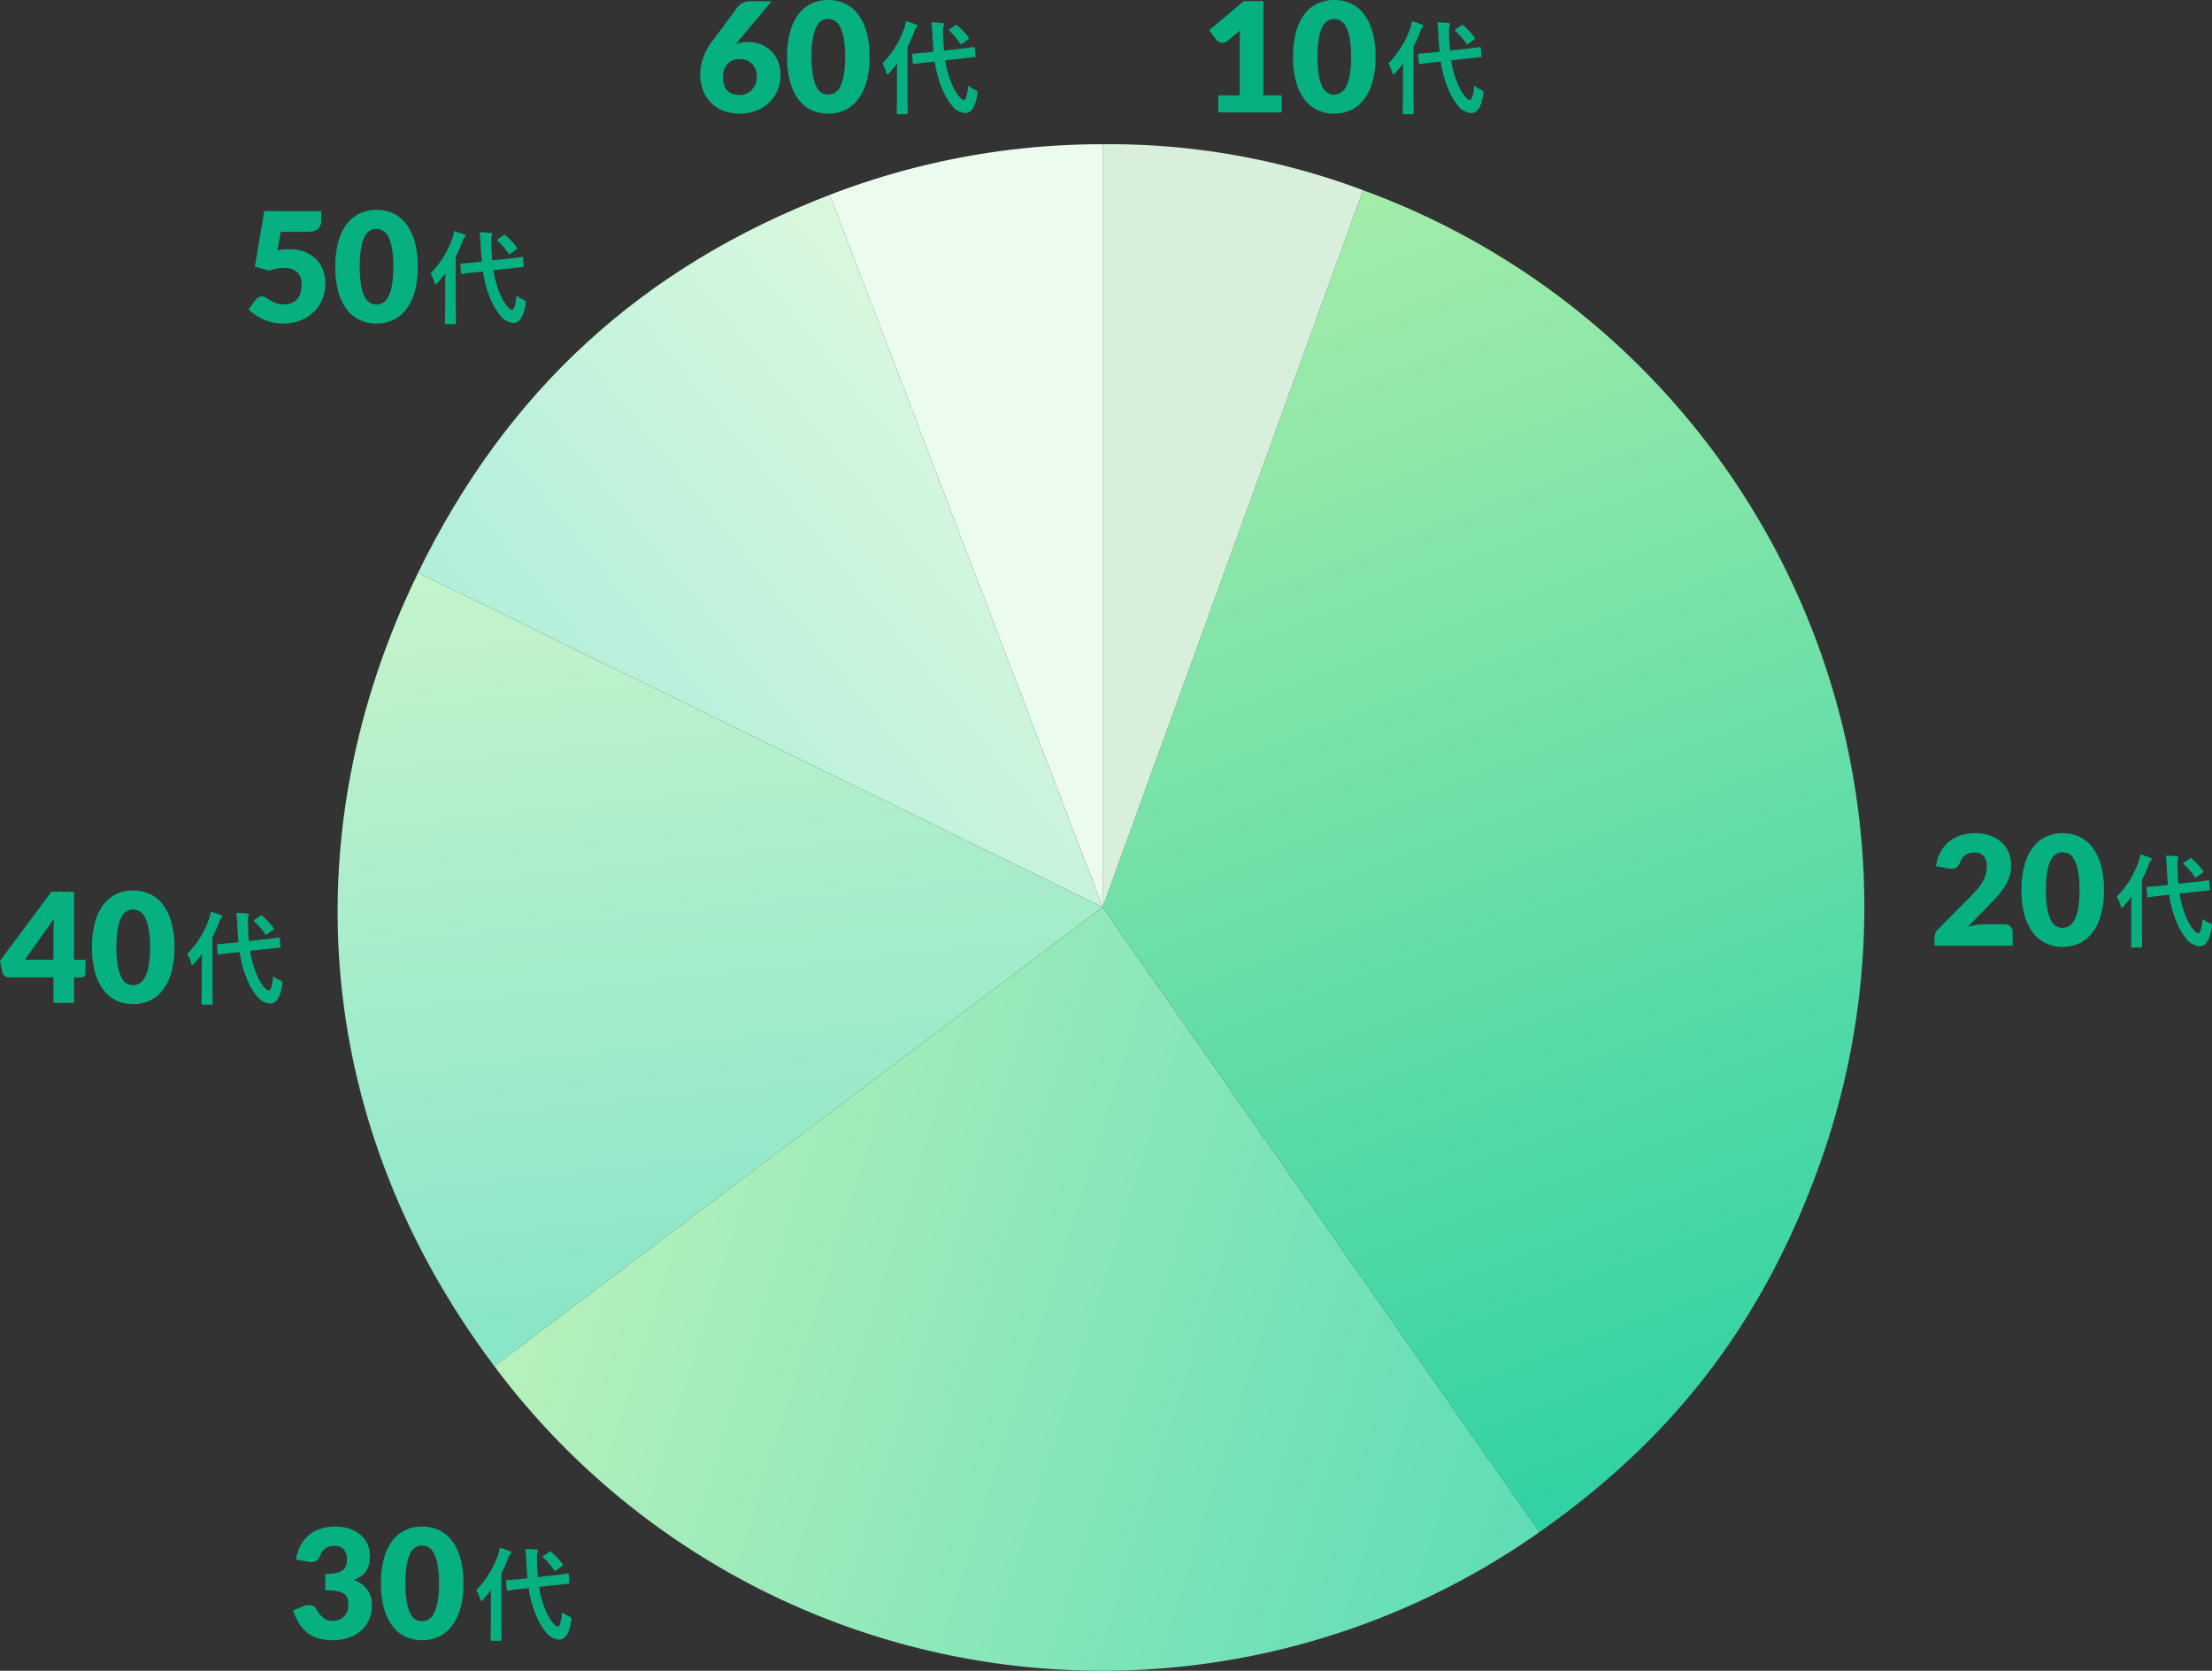
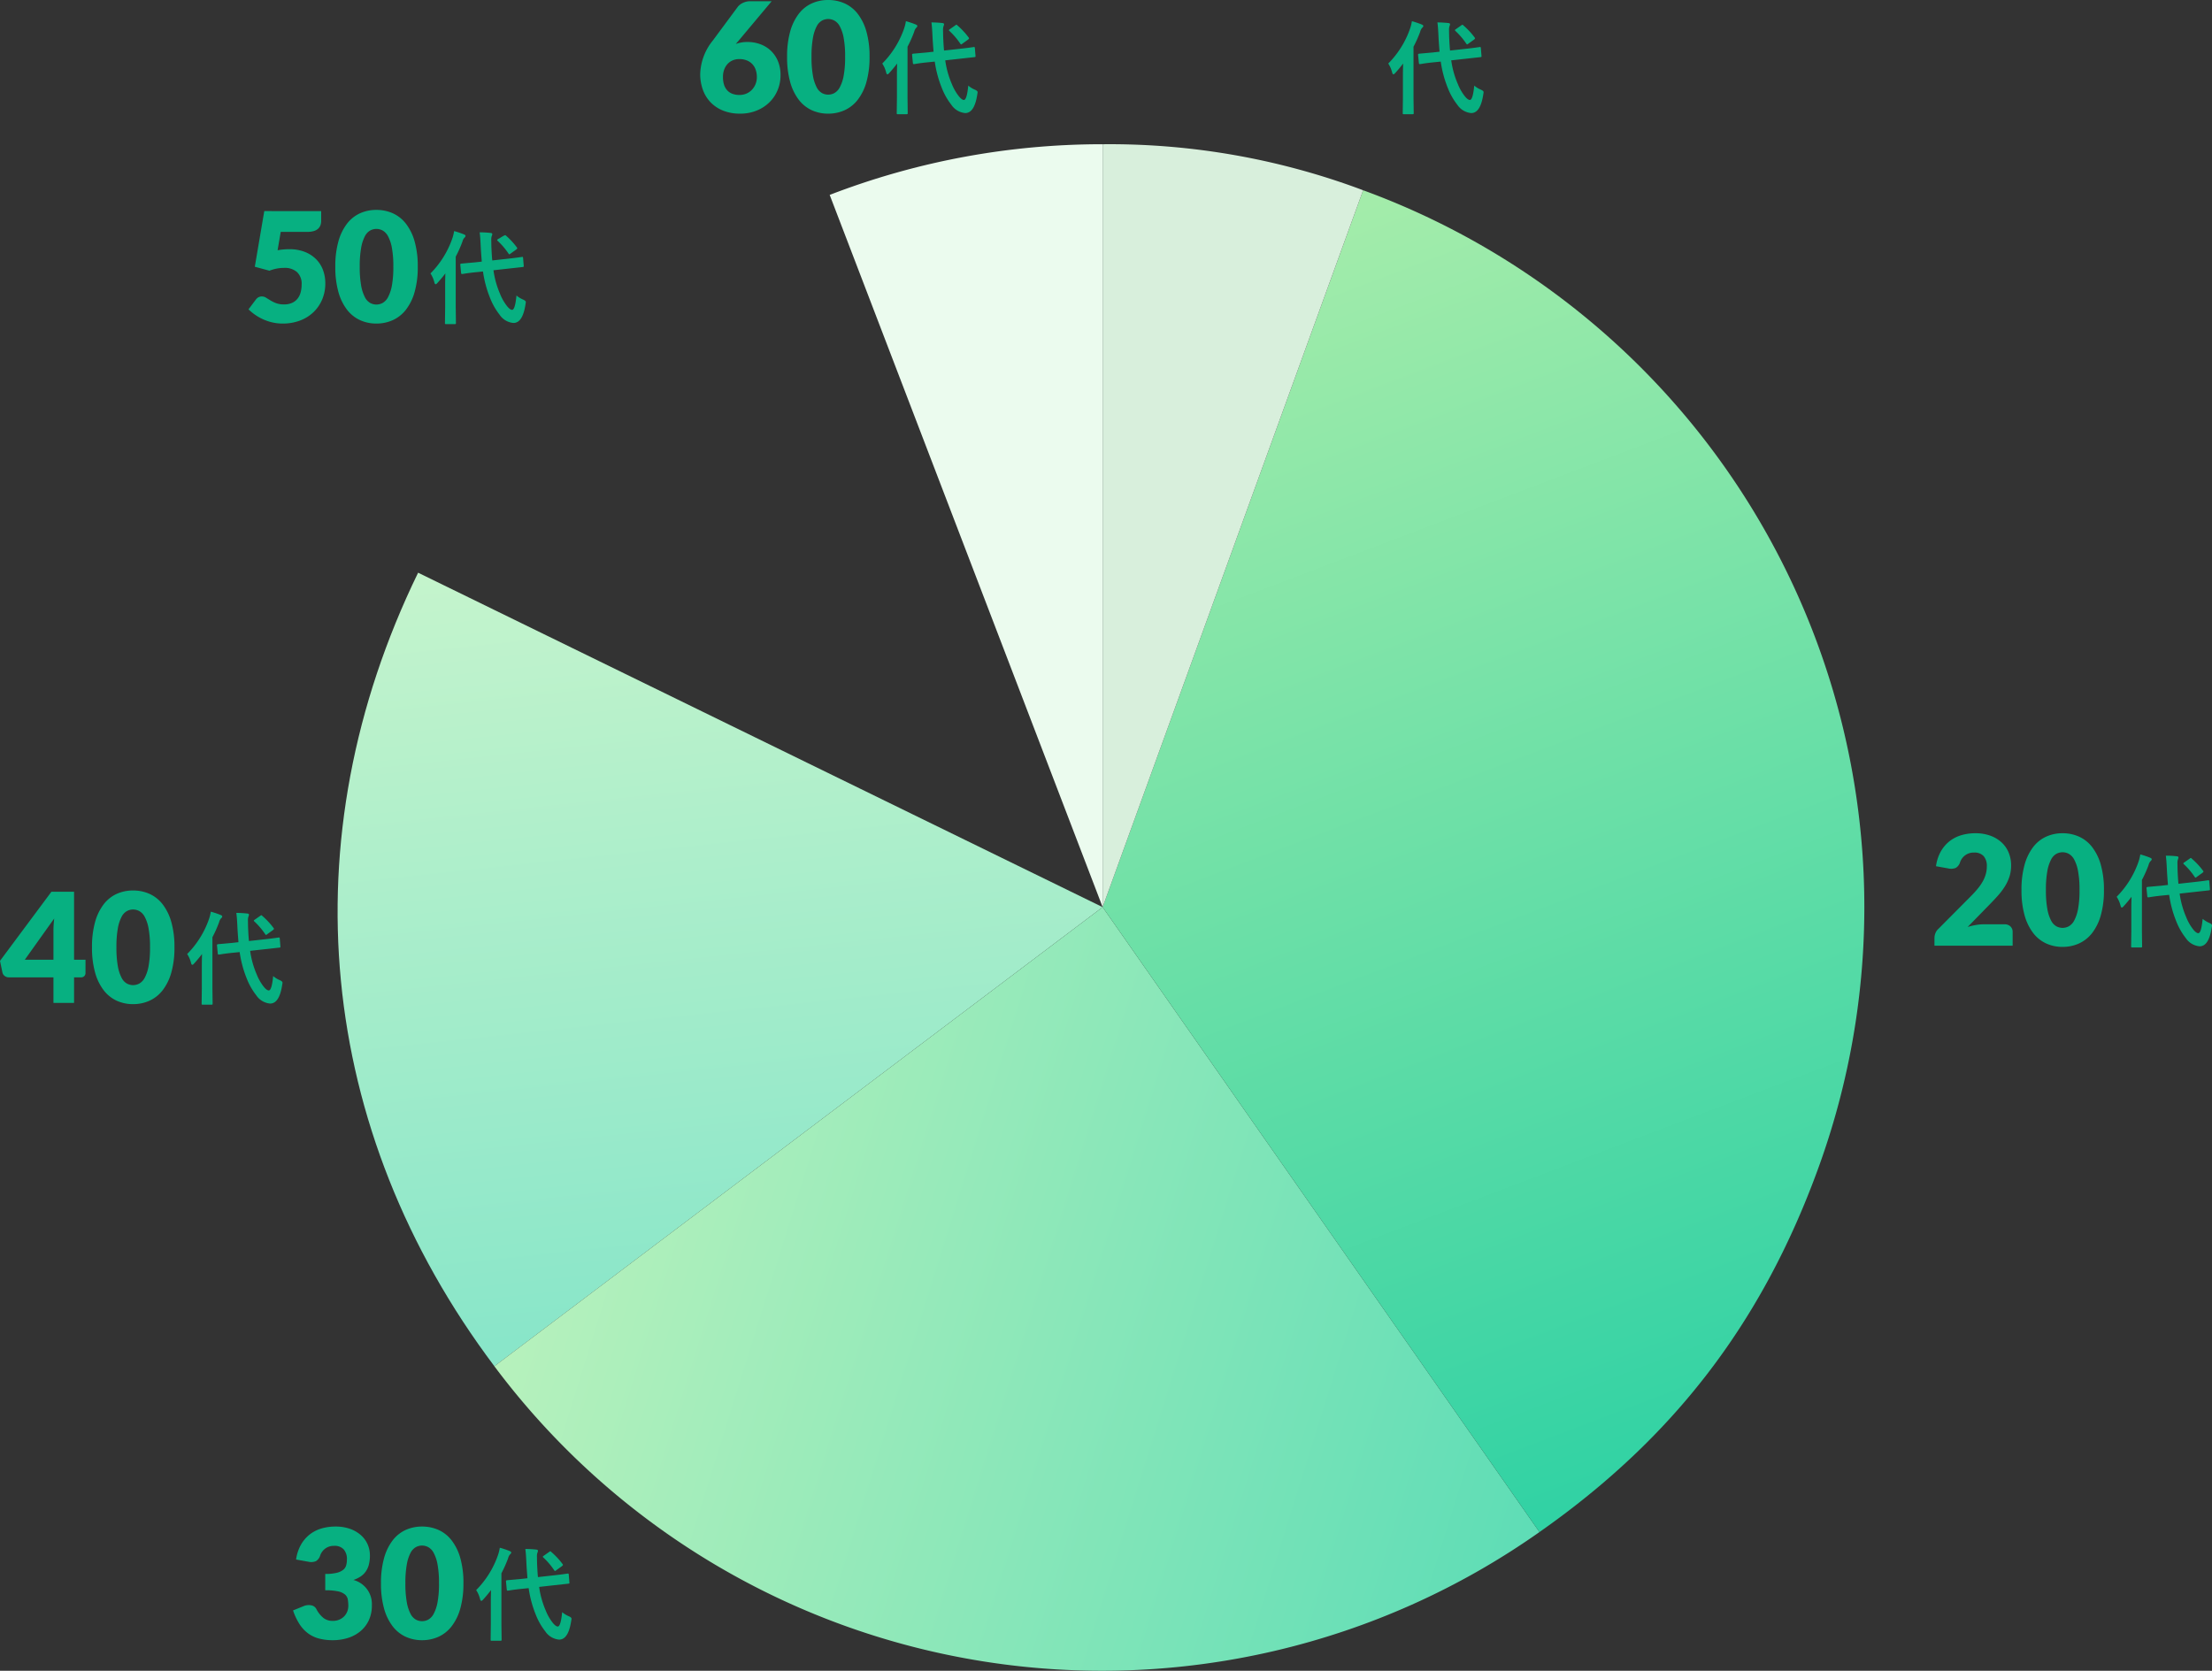
<svg xmlns="http://www.w3.org/2000/svg" width="347.685" height="262.676" viewBox="0 0 347.685 262.676">
  <rect x="0" y="0" width="347.685" height="262.676" fill="#333333" stroke="none" />
  <defs>
    <linearGradient id="linear-gradient" x1="0.588" y1="0.022" x2="0" y2="0.522" gradientUnits="objectBoundingBox">
      <stop offset="0" stop-color="#d9f8dd" />
      <stop offset="1" stop-color="#b1eedb" />
    </linearGradient>
    <linearGradient id="linear-gradient-2" x1="0.104" x2="0.211" y2="0.976" gradientUnits="objectBoundingBox">
      <stop offset="0" stop-color="#c5f4cc" />
      <stop offset="1" stop-color="#89e6c9" />
    </linearGradient>
    <linearGradient id="linear-gradient-3" x1="0.016" y1="0.587" x2="0.986" y2="0.806" gradientUnits="objectBoundingBox">
      <stop offset="0" stop-color="#b6f1bc" />
      <stop offset="1" stop-color="#5fddb6" />
    </linearGradient>
    <linearGradient id="linear-gradient-4" x1="0.355" y1="0.011" x2="0.566" y2="0.991" gradientUnits="objectBoundingBox">
      <stop offset="0" stop-color="#a3ecaa" />
      <stop offset="1" stop-color="#31d2a4" />
    </linearGradient>
  </defs>
  <g id="Group_6393" data-name="Group 6393" transform="translate(-546.94 -2366.324)">
    <path id="Path_16517" data-name="Path 16517" d="M531.913,120.193,489.011,8.219a118.9,118.9,0,0,1,42.9-7.966Z" transform="translate(188.341 2388.747)" fill="#ebfbee" />
-     <path id="Path_16519" data-name="Path 16519" d="M187.811,162.468,80.213,109.89c13.883-28.518,35.13-48.025,64.7-59.4Z" transform="translate(532.442 2346.471)" fill="url(#linear-gradient)" />
    <path id="Path_16521" data-name="Path 16521" d="M120.5,477.668,24.9,549.849c-27.972-37.19-32.366-82.9-11.99-124.759Z" transform="translate(599.75 2031.272)" fill="url(#linear-gradient-2)" />
    <path id="Path_16523" data-name="Path 16523" d="M251.584,756.69l68.665,98.249a119.25,119.25,0,0,1-164.273-26.067Z" transform="translate(468.669 1752.25)" fill="url(#linear-gradient-3)" />
    <path id="Path_16525" data-name="Path 16525" d="M760.094,158.577,801.039,45.871A120,120,0,0,1,872.589,199.6c-8.819,24.276-22.707,42.409-43.829,57.227Z" transform="translate(-39.841 2350.362)" fill="url(#linear-gradient-4)" />
    <path id="Path_16527" data-name="Path 16527" d="M760.094,120.193V.253a113.3,113.3,0,0,1,40.945,7.233Z" transform="translate(-39.841 2388.747)" fill="#d8efdc" />
    <g id="Group_3581" data-name="Group 3581" transform="translate(86 28)">
      <g id="Group_6387" data-name="Group 6387">
        <path id="Path_19411" data-name="Path 19411" d="M6.852-9.281a.491.491,0,0,1,.078-.008q.094,0,.109.172l.1,1.227a.491.491,0,0,1,.008.078q0,.1-.172.117l-2.187.242-2.406.266a14.192,14.192,0,0,0,1.031,3.7A7.711,7.711,0,0,0,4.555-1.5q.453.539.758.539.469,0,.688-2.258a3.924,3.924,0,0,0,1.039.641q.43.188.43.391a2.313,2.313,0,0,1-.047.328Q6.984,1.1,5.523,1.1A2.921,2.921,0,0,1,3.344-.2a10.277,10.277,0,0,1-1.469-2.57A17.713,17.713,0,0,1,.734-6.992l-1.086.109q-.937.094-1.625.2-.156.023-.375.063a1.337,1.337,0,0,1-.141.016q-.063.008-.078.008-.117,0-.133-.18l-.125-1.266v-.07q0-.1.18-.125L-.492-8.43.547-8.547Q.422-10.078.383-10.883q-.07-1.6-.172-2.266a15.344,15.344,0,0,1,1.711.094q.273.023.273.188a.944.944,0,0,1-.094.336,1.921,1.921,0,0,0-.062.617q0,.109.016.984.062,1.477.141,2.2l2.477-.273q.922-.1,1.641-.2.023-.008.391-.055Q6.812-9.273,6.852-9.281ZM-7.516-6.687a14.545,14.545,0,0,0,3.438-5.523A6.92,6.92,0,0,0-3.8-13.344a12.613,12.613,0,0,1,1.539.516q.258.109.258.234a.42.42,0,0,1-.18.289,1.477,1.477,0,0,0-.32.641A19.36,19.36,0,0,1-3.547-9.328v8.016L-3.516,1.1q0,.125-.039.156a.315.315,0,0,1-.156.023H-5.055a.266.266,0,0,1-.164-.031A.292.292,0,0,1-5.242,1.1l.031-2.414V-4.9q0-.539.031-1.789-.531.711-1.219,1.469-.2.227-.3.227-.133,0-.2-.273A4.632,4.632,0,0,0-7.516-6.687Zm11.8-6A11.509,11.509,0,0,1,6.047-10.8a.271.271,0,0,1,.078.148q0,.07-.156.2l-.914.656a.445.445,0,0,1-.172.109q-.047,0-.125-.109a11.419,11.419,0,0,0-1.7-2,.21.21,0,0,1-.094-.148q0-.055.164-.156l.844-.594a.386.386,0,0,1,.18-.094Q4.2-12.781,4.289-12.687Z" transform="translate(801.156 2486)" fill="#07b081" />
        <path id="Path_19410" data-name="Path 19410" d="M11.712-3.36a1.321,1.321,0,0,1,.948.33,1.143,1.143,0,0,1,.348.87V0H.72V-1.2a2.182,2.182,0,0,1,.144-.744,1.8,1.8,0,0,1,.5-.72L6.408-7.74A16.712,16.712,0,0,0,7.536-8.976a7.663,7.663,0,0,0,.792-1.158,5.277,5.277,0,0,0,.468-1.14,4.55,4.55,0,0,0,.156-1.206,2.329,2.329,0,0,0-.5-1.6,1.932,1.932,0,0,0-1.518-.558,2.226,2.226,0,0,0-1.4.438,2.243,2.243,0,0,0-.786,1.086,1.564,1.564,0,0,1-.66.876,1.889,1.889,0,0,1-1.164.1L.96-12.492a6.565,6.565,0,0,1,.738-2.28,5.487,5.487,0,0,1,1.356-1.62,5.5,5.5,0,0,1,1.854-.966,7.665,7.665,0,0,1,2.244-.318,6.786,6.786,0,0,1,2.334.378,5.225,5.225,0,0,1,1.77,1.05,4.521,4.521,0,0,1,1.122,1.6,5.239,5.239,0,0,1,.39,2.046,5.623,5.623,0,0,1-.27,1.776A7,7,0,0,1,11.76-9.27a10.857,10.857,0,0,1-1.086,1.428q-.618.69-1.314,1.4L5.94-2.94a9.989,9.989,0,0,1,1.308-.312,7.333,7.333,0,0,1,1.2-.108ZM27.36-8.748a14.219,14.219,0,0,1-.492,3.972,8.152,8.152,0,0,1-1.362,2.784A5.493,5.493,0,0,1,23.442-.348a6.2,6.2,0,0,1-2.586.54,6.12,6.12,0,0,1-2.574-.54,5.469,5.469,0,0,1-2.046-1.644,8.141,8.141,0,0,1-1.35-2.784A14.384,14.384,0,0,1,14.4-8.748a14.384,14.384,0,0,1,.486-3.972,8.141,8.141,0,0,1,1.35-2.784,5.414,5.414,0,0,1,2.046-1.638,6.179,6.179,0,0,1,2.574-.534,6.261,6.261,0,0,1,2.586.534A5.437,5.437,0,0,1,25.506-15.5a8.152,8.152,0,0,1,1.362,2.784A14.219,14.219,0,0,1,27.36-8.748Zm-3.84,0a15.847,15.847,0,0,0-.228-2.97,6.088,6.088,0,0,0-.606-1.818,2.2,2.2,0,0,0-.858-.906,2.111,2.111,0,0,0-.972-.246,2.075,2.075,0,0,0-.966.246,2.144,2.144,0,0,0-.84.906,6.247,6.247,0,0,0-.588,1.818,16.266,16.266,0,0,0-.222,2.97,16.247,16.247,0,0,0,.222,2.976,6.33,6.33,0,0,0,.588,1.818,2.139,2.139,0,0,0,.84.912,2.075,2.075,0,0,0,.966.246,2.111,2.111,0,0,0,.972-.246,2.192,2.192,0,0,0,.858-.912,6.169,6.169,0,0,0,.606-1.818A15.829,15.829,0,0,0,23.52-8.748Z" transform="translate(764.28 2487)" fill="#07b081" />
      </g>
    </g>
    <g id="Group_3582" data-name="Group 3582" transform="translate(-172 137)">
      <g id="Group_6392" data-name="Group 6392">
        <path id="Path_19409" data-name="Path 19409" d="M6.852-9.281a.491.491,0,0,1,.078-.008q.094,0,.109.172l.1,1.227a.491.491,0,0,1,.008.078q0,.1-.172.117l-2.187.242-2.406.266a14.192,14.192,0,0,0,1.031,3.7A7.711,7.711,0,0,0,4.555-1.5q.453.539.758.539.469,0,.688-2.258a3.924,3.924,0,0,0,1.039.641q.43.188.43.391a2.313,2.313,0,0,1-.047.328Q6.984,1.1,5.523,1.1A2.921,2.921,0,0,1,3.344-.2a10.277,10.277,0,0,1-1.469-2.57A17.713,17.713,0,0,1,.734-6.992l-1.086.109q-.937.094-1.625.2-.156.023-.375.063a1.337,1.337,0,0,1-.141.016q-.063.008-.078.008-.117,0-.133-.18l-.125-1.266v-.07q0-.1.18-.125L-.492-8.43.547-8.547Q.422-10.078.383-10.883q-.07-1.6-.172-2.266a15.344,15.344,0,0,1,1.711.094q.273.023.273.188a.944.944,0,0,1-.094.336,1.921,1.921,0,0,0-.062.617q0,.109.016.984.062,1.477.141,2.2l2.477-.273q.922-.1,1.641-.2.023-.008.391-.055Q6.812-9.273,6.852-9.281ZM-7.516-6.687a14.545,14.545,0,0,0,3.438-5.523A6.92,6.92,0,0,0-3.8-13.344a12.613,12.613,0,0,1,1.539.516q.258.109.258.234a.42.42,0,0,1-.18.289,1.477,1.477,0,0,0-.32.641A19.36,19.36,0,0,1-3.547-9.328v8.016L-3.516,1.1q0,.125-.039.156a.315.315,0,0,1-.156.023H-5.055a.266.266,0,0,1-.164-.031A.292.292,0,0,1-5.242,1.1l.031-2.414V-4.9q0-.539.031-1.789-.531.711-1.219,1.469-.2.227-.3.227-.133,0-.2-.273A4.632,4.632,0,0,0-7.516-6.687Zm11.8-6A11.509,11.509,0,0,1,6.047-10.8a.271.271,0,0,1,.078.148q0,.07-.156.2l-.914.656a.445.445,0,0,1-.172.109q-.047,0-.125-.109a11.419,11.419,0,0,0-1.7-2,.21.21,0,0,1-.094-.148q0-.055.164-.156l.844-.594a.386.386,0,0,1,.18-.094Q4.2-12.781,4.289-12.687Z" transform="translate(801.3 2486)" fill="#07b081" />
        <path id="Path_19408" data-name="Path 19408" d="M1.056-12.492a6.565,6.565,0,0,1,.738-2.28,5.487,5.487,0,0,1,1.356-1.62A5.5,5.5,0,0,1,5-17.358a7.665,7.665,0,0,1,2.244-.318,6.727,6.727,0,0,1,2.3.366,5.154,5.154,0,0,1,1.7.99,4.178,4.178,0,0,1,1.056,1.446,4.276,4.276,0,0,1,.36,1.734,5.685,5.685,0,0,1-.168,1.458,3.34,3.34,0,0,1-.5,1.092,3.033,3.033,0,0,1-.816.78,5.013,5.013,0,0,1-1.11.534,3.9,3.9,0,0,1,2.9,3.96,5.465,5.465,0,0,1-.5,2.424,4.985,4.985,0,0,1-1.35,1.716A5.776,5.776,0,0,1,9.168-.15,7.9,7.9,0,0,1,6.84.192a8.312,8.312,0,0,1-2.22-.27,5.112,5.112,0,0,1-1.728-.84A5.564,5.564,0,0,1,1.566-2.376a9.779,9.779,0,0,1-.99-2.112L2.232-5.16a2.067,2.067,0,0,1,1.2-.132,1.126,1.126,0,0,1,.792.552A4.357,4.357,0,0,0,5.37-3.294a2.32,2.32,0,0,0,1.422.45,2.6,2.6,0,0,0,1.086-.21,2.367,2.367,0,0,0,.768-.54,2.24,2.24,0,0,0,.462-.75A2.43,2.43,0,0,0,9.264-5.2,5.972,5.972,0,0,0,9.186-6.21a1.324,1.324,0,0,0-.438-.774,2.476,2.476,0,0,0-1.086-.5A9.124,9.124,0,0,0,5.64-7.656v-2.568A7.511,7.511,0,0,0,7.4-10.392a2.7,2.7,0,0,0,1.038-.462,1.394,1.394,0,0,0,.486-.714,3.356,3.356,0,0,0,.12-.924,2.31,2.31,0,0,0-.5-1.59,1.932,1.932,0,0,0-1.518-.558,2.226,2.226,0,0,0-1.4.438,2.243,2.243,0,0,0-.786,1.086,1.564,1.564,0,0,1-.66.876,1.889,1.889,0,0,1-1.164.1Zm26.3,3.744a14.219,14.219,0,0,1-.492,3.972,8.152,8.152,0,0,1-1.362,2.784A5.493,5.493,0,0,1,23.442-.348a6.2,6.2,0,0,1-2.586.54,6.12,6.12,0,0,1-2.574-.54,5.469,5.469,0,0,1-2.046-1.644,8.141,8.141,0,0,1-1.35-2.784A14.384,14.384,0,0,1,14.4-8.748a14.384,14.384,0,0,1,.486-3.972,8.141,8.141,0,0,1,1.35-2.784,5.414,5.414,0,0,1,2.046-1.638,6.179,6.179,0,0,1,2.574-.534,6.261,6.261,0,0,1,2.586.534A5.437,5.437,0,0,1,25.506-15.5a8.152,8.152,0,0,1,1.362,2.784A14.219,14.219,0,0,1,27.36-8.748Zm-3.84,0a15.847,15.847,0,0,0-.228-2.97,6.088,6.088,0,0,0-.606-1.818,2.2,2.2,0,0,0-.858-.906,2.111,2.111,0,0,0-.972-.246,2.075,2.075,0,0,0-.966.246,2.144,2.144,0,0,0-.84.906,6.247,6.247,0,0,0-.588,1.818,16.266,16.266,0,0,0-.222,2.97,16.247,16.247,0,0,0,.222,2.976,6.33,6.33,0,0,0,.588,1.818,2.139,2.139,0,0,0,.84.912,2.075,2.075,0,0,0,.966.246,2.111,2.111,0,0,0,.972-.246,2.192,2.192,0,0,0,.858-.912,6.169,6.169,0,0,0,.606-1.818A15.829,15.829,0,0,0,23.52-8.748Z" transform="translate(764.424 2487)" fill="#07b081" />
      </g>
    </g>
    <g id="Group_3583" data-name="Group 3583" transform="translate(-218 37)">
      <g id="Group_6391" data-name="Group 6391">
        <path id="Path_19407" data-name="Path 19407" d="M6.852-9.281a.491.491,0,0,1,.078-.008q.094,0,.109.172l.1,1.227a.491.491,0,0,1,.008.078q0,.1-.172.117l-2.187.242-2.406.266a14.192,14.192,0,0,0,1.031,3.7A7.711,7.711,0,0,0,4.555-1.5q.453.539.758.539.469,0,.688-2.258a3.924,3.924,0,0,0,1.039.641q.43.188.43.391a2.313,2.313,0,0,1-.047.328Q6.984,1.1,5.523,1.1A2.921,2.921,0,0,1,3.344-.2a10.277,10.277,0,0,1-1.469-2.57A17.713,17.713,0,0,1,.734-6.992l-1.086.109q-.937.094-1.625.2-.156.023-.375.063a1.337,1.337,0,0,1-.141.016q-.063.008-.078.008-.117,0-.133-.18l-.125-1.266v-.07q0-.1.18-.125L-.492-8.43.547-8.547Q.422-10.078.383-10.883q-.07-1.6-.172-2.266a15.344,15.344,0,0,1,1.711.094q.273.023.273.188a.944.944,0,0,1-.094.336,1.921,1.921,0,0,0-.062.617q0,.109.016.984.062,1.477.141,2.2l2.477-.273q.922-.1,1.641-.2.023-.008.391-.055Q6.812-9.273,6.852-9.281ZM-7.516-6.687a14.545,14.545,0,0,0,3.438-5.523A6.92,6.92,0,0,0-3.8-13.344a12.613,12.613,0,0,1,1.539.516q.258.109.258.234a.42.42,0,0,1-.18.289,1.477,1.477,0,0,0-.32.641A19.36,19.36,0,0,1-3.547-9.328v8.016L-3.516,1.1q0,.125-.039.156a.315.315,0,0,1-.156.023H-5.055a.266.266,0,0,1-.164-.031A.292.292,0,0,1-5.242,1.1l.031-2.414V-4.9q0-.539.031-1.789-.531.711-1.219,1.469-.2.227-.3.227-.133,0-.2-.273A4.632,4.632,0,0,0-7.516-6.687Zm11.8-6A11.509,11.509,0,0,1,6.047-10.8a.271.271,0,0,1,.078.148q0,.07-.156.2l-.914.656a.445.445,0,0,1-.172.109q-.047,0-.125-.109a11.419,11.419,0,0,0-1.7-2,.21.21,0,0,1-.094-.148q0-.055.164-.156l.844-.594a.386.386,0,0,1,.18-.094Q4.2-12.781,4.289-12.687Z" transform="translate(801.875 2486)" fill="#07b081" />
        <path id="Path_19406" data-name="Path 19406" d="M8.34-6.792v-4.56q0-.42.03-.906t.09-1.014L3.84-6.792Zm5.04,0V-4.7a.689.689,0,0,1-.186.48.686.686,0,0,1-.534.2H11.58V0H8.34V-4.02H1.308a1.011,1.011,0,0,1-.63-.216.917.917,0,0,1-.354-.54L-.06-6.612,8.028-17.484H11.58V-6.792ZM27.36-8.748a14.219,14.219,0,0,1-.492,3.972,8.152,8.152,0,0,1-1.362,2.784A5.493,5.493,0,0,1,23.442-.348a6.2,6.2,0,0,1-2.586.54,6.12,6.12,0,0,1-2.574-.54,5.469,5.469,0,0,1-2.046-1.644,8.141,8.141,0,0,1-1.35-2.784A14.384,14.384,0,0,1,14.4-8.748a14.384,14.384,0,0,1,.486-3.972,8.141,8.141,0,0,1,1.35-2.784,5.414,5.414,0,0,1,2.046-1.638,6.179,6.179,0,0,1,2.574-.534,6.261,6.261,0,0,1,2.586.534A5.437,5.437,0,0,1,25.506-15.5a8.152,8.152,0,0,1,1.362,2.784A14.219,14.219,0,0,1,27.36-8.748Zm-3.84,0a15.847,15.847,0,0,0-.228-2.97,6.088,6.088,0,0,0-.606-1.818,2.2,2.2,0,0,0-.858-.906,2.111,2.111,0,0,0-.972-.246,2.075,2.075,0,0,0-.966.246,2.144,2.144,0,0,0-.84.906,6.247,6.247,0,0,0-.588,1.818,16.266,16.266,0,0,0-.222,2.97,16.247,16.247,0,0,0,.222,2.976,6.33,6.33,0,0,0,.588,1.818,2.139,2.139,0,0,0,.84.912,2.075,2.075,0,0,0,.966.246,2.111,2.111,0,0,0,.972-.246,2.192,2.192,0,0,0,.858-.912,6.169,6.169,0,0,0,.606-1.818A15.829,15.829,0,0,0,23.52-8.748Z" transform="translate(765 2487)" fill="#07b081" />
      </g>
    </g>
    <g id="Group_3584" data-name="Group 3584" transform="translate(-179 -70)">
      <g id="Group_6390" data-name="Group 6390">
-         <path id="Path_19405" data-name="Path 19405" d="M6.852-9.281a.491.491,0,0,1,.078-.008q.094,0,.109.172l.1,1.227a.491.491,0,0,1,.008.078q0,.1-.172.117l-2.187.242-2.406.266a14.192,14.192,0,0,0,1.031,3.7A7.711,7.711,0,0,0,4.555-1.5q.453.539.758.539.469,0,.688-2.258a3.924,3.924,0,0,0,1.039.641q.43.188.43.391a2.313,2.313,0,0,1-.047.328Q6.984,1.1,5.523,1.1A2.921,2.921,0,0,1,3.344-.2a10.277,10.277,0,0,1-1.469-2.57A17.713,17.713,0,0,1,.734-6.992l-1.086.109q-.937.094-1.625.2-.156.023-.375.063a1.337,1.337,0,0,1-.141.016q-.063.008-.078.008-.117,0-.133-.18l-.125-1.266v-.07q0-.1.18-.125L-.492-8.43.547-8.547Q.422-10.078.383-10.883q-.07-1.6-.172-2.266a15.344,15.344,0,0,1,1.711.094q.273.023.273.188a.944.944,0,0,1-.094.336,1.921,1.921,0,0,0-.062.617q0,.109.016.984.062,1.477.141,2.2l2.477-.273q.922-.1,1.641-.2.023-.008.391-.055Q6.812-9.273,6.852-9.281ZM-7.516-6.687a14.545,14.545,0,0,0,3.438-5.523A6.92,6.92,0,0,0-3.8-13.344a12.613,12.613,0,0,1,1.539.516q.258.109.258.234a.42.42,0,0,1-.18.289,1.477,1.477,0,0,0-.32.641A19.36,19.36,0,0,1-3.547-9.328v8.016L-3.516,1.1q0,.125-.039.156a.315.315,0,0,1-.156.023H-5.055a.266.266,0,0,1-.164-.031A.292.292,0,0,1-5.242,1.1l.031-2.414V-4.9q0-.539.031-1.789-.531.711-1.219,1.469-.2.227-.3.227-.133,0-.2-.273A4.632,4.632,0,0,0-7.516-6.687Zm11.8-6A11.509,11.509,0,0,1,6.047-10.8a.271.271,0,0,1,.078.148q0,.07-.156.2l-.914.656a.445.445,0,0,1-.172.109q-.047,0-.125-.109a11.419,11.419,0,0,0-1.7-2,.21.21,0,0,1-.094-.148q0-.055.164-.156l.844-.594a.386.386,0,0,1,.18-.094Q4.2-12.781,4.289-12.687Z" transform="translate(801.12 2486)" fill="#07b081" />
+         <path id="Path_19405" data-name="Path 19405" d="M6.852-9.281a.491.491,0,0,1,.078-.008q.094,0,.109.172l.1,1.227a.491.491,0,0,1,.008.078q0,.1-.172.117l-2.187.242-2.406.266a14.192,14.192,0,0,0,1.031,3.7A7.711,7.711,0,0,0,4.555-1.5q.453.539.758.539.469,0,.688-2.258a3.924,3.924,0,0,0,1.039.641q.43.188.43.391a2.313,2.313,0,0,1-.047.328Q6.984,1.1,5.523,1.1A2.921,2.921,0,0,1,3.344-.2a10.277,10.277,0,0,1-1.469-2.57A17.713,17.713,0,0,1,.734-6.992l-1.086.109q-.937.094-1.625.2-.156.023-.375.063a1.337,1.337,0,0,1-.141.016q-.063.008-.078.008-.117,0-.133-.18l-.125-1.266v-.07q0-.1.18-.125L-.492-8.43.547-8.547Q.422-10.078.383-10.883q-.07-1.6-.172-2.266a15.344,15.344,0,0,1,1.711.094q.273.023.273.188a.944.944,0,0,1-.094.336,1.921,1.921,0,0,0-.062.617q0,.109.016.984.062,1.477.141,2.2l2.477-.273q.922-.1,1.641-.2.023-.008.391-.055Q6.812-9.273,6.852-9.281ZM-7.516-6.687a14.545,14.545,0,0,0,3.438-5.523A6.92,6.92,0,0,0-3.8-13.344a12.613,12.613,0,0,1,1.539.516q.258.109.258.234a.42.42,0,0,1-.18.289,1.477,1.477,0,0,0-.32.641A19.36,19.36,0,0,1-3.547-9.328v8.016L-3.516,1.1q0,.125-.039.156a.315.315,0,0,1-.156.023H-5.055a.266.266,0,0,1-.164-.031A.292.292,0,0,1-5.242,1.1l.031-2.414V-4.9q0-.539.031-1.789-.531.711-1.219,1.469-.2.227-.3.227-.133,0-.2-.273A4.632,4.632,0,0,0-7.516-6.687Zm11.8-6A11.509,11.509,0,0,1,6.047-10.8a.271.271,0,0,1,.078.148q0,.07-.156.2l-.914.656a.445.445,0,0,1-.172.109q-.047,0-.125-.109a11.419,11.419,0,0,0-1.7-2,.21.21,0,0,1-.094-.148q0-.055.164-.156a.386.386,0,0,1,.18-.094Q4.2-12.781,4.289-12.687Z" transform="translate(801.12 2486)" fill="#07b081" />
        <path id="Path_19404" data-name="Path 19404" d="M5.328-11.328a8.414,8.414,0,0,1,.948-.132q.456-.036.888-.036a6.558,6.558,0,0,1,2.436.42A5.136,5.136,0,0,1,11.376-9.93a4.758,4.758,0,0,1,1.086,1.7,5.926,5.926,0,0,1,.366,2.094,6.419,6.419,0,0,1-.5,2.562,5.955,5.955,0,0,1-1.386,2A6.228,6.228,0,0,1,8.826-.27,7.6,7.6,0,0,1,6.132.192,7.158,7.158,0,0,1,4.506.012,7.834,7.834,0,0,1,3.054-.474,7.768,7.768,0,0,1,1.8-1.182,8.29,8.29,0,0,1,.756-2.04L1.908-3.576a1.253,1.253,0,0,1,.42-.366,1.094,1.094,0,0,1,.516-.126,1.261,1.261,0,0,1,.678.2l.7.432a5.179,5.179,0,0,0,.882.426,3.528,3.528,0,0,0,1.248.192A2.994,2.994,0,0,0,7.62-3.066a2.283,2.283,0,0,0,.858-.672,2.747,2.747,0,0,0,.48-1,4.771,4.771,0,0,0,.15-1.218,2.51,2.51,0,0,0-.72-1.938,2.894,2.894,0,0,0-2.04-.666,6.24,6.24,0,0,0-2.3.444l-2.3-.624,1.488-8.748H12.18v1.536a1.925,1.925,0,0,1-.12.7,1.416,1.416,0,0,1-.378.546,1.735,1.735,0,0,1-.678.36A3.536,3.536,0,0,1,10-14.22H5.82ZM27.36-8.748a14.219,14.219,0,0,1-.492,3.972,8.152,8.152,0,0,1-1.362,2.784A5.493,5.493,0,0,1,23.442-.348a6.2,6.2,0,0,1-2.586.54,6.12,6.12,0,0,1-2.574-.54,5.469,5.469,0,0,1-2.046-1.644,8.141,8.141,0,0,1-1.35-2.784A14.384,14.384,0,0,1,14.4-8.748a14.384,14.384,0,0,1,.486-3.972,8.141,8.141,0,0,1,1.35-2.784,5.414,5.414,0,0,1,2.046-1.638,6.179,6.179,0,0,1,2.574-.534,6.261,6.261,0,0,1,2.586.534A5.437,5.437,0,0,1,25.506-15.5a8.152,8.152,0,0,1,1.362,2.784A14.219,14.219,0,0,1,27.36-8.748Zm-3.84,0a15.847,15.847,0,0,0-.228-2.97,6.088,6.088,0,0,0-.606-1.818,2.2,2.2,0,0,0-.858-.906,2.111,2.111,0,0,0-.972-.246,2.075,2.075,0,0,0-.966.246,2.144,2.144,0,0,0-.84.906,6.247,6.247,0,0,0-.588,1.818,16.266,16.266,0,0,0-.222,2.97,16.247,16.247,0,0,0,.222,2.976,6.33,6.33,0,0,0,.588,1.818,2.139,2.139,0,0,0,.84.912,2.075,2.075,0,0,0,.966.246,2.111,2.111,0,0,0,.972-.246,2.192,2.192,0,0,0,.858-.912,6.169,6.169,0,0,0,.606-1.818A15.829,15.829,0,0,0,23.52-8.748Z" transform="translate(764.244 2487)" fill="#07b081" />
      </g>
    </g>
    <g id="Group_3585" data-name="Group 3585" transform="translate(-108 -103)">
      <g id="Group_6389" data-name="Group 6389">
        <path id="Path_19403" data-name="Path 19403" d="M6.852-9.281a.491.491,0,0,1,.078-.008q.094,0,.109.172l.1,1.227a.491.491,0,0,1,.008.078q0,.1-.172.117l-2.187.242-2.406.266a14.192,14.192,0,0,0,1.031,3.7A7.711,7.711,0,0,0,4.555-1.5q.453.539.758.539.469,0,.688-2.258a3.924,3.924,0,0,0,1.039.641q.43.188.43.391a2.313,2.313,0,0,1-.047.328Q6.984,1.1,5.523,1.1A2.921,2.921,0,0,1,3.344-.2a10.277,10.277,0,0,1-1.469-2.57A17.713,17.713,0,0,1,.734-6.992l-1.086.109q-.937.094-1.625.2-.156.023-.375.063a1.337,1.337,0,0,1-.141.016q-.063.008-.078.008-.117,0-.133-.18l-.125-1.266v-.07q0-.1.18-.125L-.492-8.43.547-8.547Q.422-10.078.383-10.883q-.07-1.6-.172-2.266a15.344,15.344,0,0,1,1.711.094q.273.023.273.188a.944.944,0,0,1-.094.336,1.921,1.921,0,0,0-.062.617q0,.109.016.984.062,1.477.141,2.2l2.477-.273q.922-.1,1.641-.2.023-.008.391-.055Q6.812-9.273,6.852-9.281ZM-7.516-6.687a14.545,14.545,0,0,0,3.438-5.523A6.92,6.92,0,0,0-3.8-13.344a12.613,12.613,0,0,1,1.539.516q.258.109.258.234a.42.42,0,0,1-.18.289,1.477,1.477,0,0,0-.32.641A19.36,19.36,0,0,1-3.547-9.328v8.016L-3.516,1.1q0,.125-.039.156a.315.315,0,0,1-.156.023H-5.055a.266.266,0,0,1-.164-.031A.292.292,0,0,1-5.242,1.1l.031-2.414V-4.9q0-.539.031-1.789-.531.711-1.219,1.469-.2.227-.3.227-.133,0-.2-.273A4.632,4.632,0,0,0-7.516-6.687Zm11.8-6A11.509,11.509,0,0,1,6.047-10.8a.271.271,0,0,1,.078.148q0,.07-.156.2l-.914.656a.445.445,0,0,1-.172.109q-.047,0-.125-.109a11.419,11.419,0,0,0-1.7-2,.21.21,0,0,1-.094-.148q0-.055.164-.156l.844-.594a.386.386,0,0,1,.18-.094Q4.2-12.781,4.289-12.687Z" transform="translate(801.132 2486)" fill="#07b081" />
        <path id="Path_19402" data-name="Path 19402" d="M6.936-2.748A2.67,2.67,0,0,0,8.01-2.964a2.6,2.6,0,0,0,.858-.594,2.842,2.842,0,0,0,.57-.888,2.887,2.887,0,0,0,.21-1.11,3.4,3.4,0,0,0-.2-1.2,2.454,2.454,0,0,0-.558-.888,2.416,2.416,0,0,0-.87-.552,3.2,3.2,0,0,0-1.134-.192,2.622,2.622,0,0,0-1.032.2,2.31,2.31,0,0,0-.81.57,2.672,2.672,0,0,0-.534.888A3.32,3.32,0,0,0,4.32-5.568,4.019,4.019,0,0,0,4.476-4.4a2.382,2.382,0,0,0,.48.888,2.1,2.1,0,0,0,.816.57A3.11,3.11,0,0,0,6.936-2.748Zm-.6-8.016a5.343,5.343,0,0,1,1.872-.312,5.816,5.816,0,0,1,1.872.312,4.782,4.782,0,0,1,1.656.96,4.808,4.808,0,0,1,1.182,1.638,5.6,5.6,0,0,1,.45,2.334,5.994,5.994,0,0,1-.456,2.322,5.779,5.779,0,0,1-1.29,1.92,6.119,6.119,0,0,1-2.01,1.3,6.83,6.83,0,0,1-2.6.48A7.074,7.074,0,0,1,4.38-.27,5.621,5.621,0,0,1,2.406-1.56,5.538,5.538,0,0,1,1.17-3.54,7.249,7.249,0,0,1,.744-6.072a8.776,8.776,0,0,1,1.992-5.244l3.936-5.316a2.237,2.237,0,0,1,.8-.6,2.713,2.713,0,0,1,1.194-.252h3.312L6.792-11.292ZM27.36-8.748a14.219,14.219,0,0,1-.492,3.972,8.152,8.152,0,0,1-1.362,2.784A5.493,5.493,0,0,1,23.442-.348a6.2,6.2,0,0,1-2.586.54,6.12,6.12,0,0,1-2.574-.54,5.469,5.469,0,0,1-2.046-1.644,8.141,8.141,0,0,1-1.35-2.784A14.384,14.384,0,0,1,14.4-8.748a14.384,14.384,0,0,1,.486-3.972,8.141,8.141,0,0,1,1.35-2.784,5.414,5.414,0,0,1,2.046-1.638,6.179,6.179,0,0,1,2.574-.534,6.261,6.261,0,0,1,2.586.534A5.437,5.437,0,0,1,25.506-15.5a8.152,8.152,0,0,1,1.362,2.784A14.219,14.219,0,0,1,27.36-8.748Zm-3.84,0a15.847,15.847,0,0,0-.228-2.97,6.088,6.088,0,0,0-.606-1.818,2.2,2.2,0,0,0-.858-.906,2.111,2.111,0,0,0-.972-.246,2.075,2.075,0,0,0-.966.246,2.144,2.144,0,0,0-.84.906,6.247,6.247,0,0,0-.588,1.818,16.266,16.266,0,0,0-.222,2.97,16.247,16.247,0,0,0,.222,2.976,6.33,6.33,0,0,0,.588,1.818,2.139,2.139,0,0,0,.84.912,2.075,2.075,0,0,0,.966.246,2.111,2.111,0,0,0,.972-.246,2.192,2.192,0,0,0,.858-.912,6.169,6.169,0,0,0,.606-1.818A15.829,15.829,0,0,0,23.52-8.748Z" transform="translate(764.256 2487)" fill="#07b081" />
      </g>
    </g>
    <g id="Group_3586" data-name="Group 3586" transform="translate(-28 -103)">
      <g id="Group_6388" data-name="Group 6388">
        <path id="Path_19401" data-name="Path 19401" d="M6.852-9.281a.491.491,0,0,1,.078-.008q.094,0,.109.172l.1,1.227a.491.491,0,0,1,.008.078q0,.1-.172.117l-2.187.242-2.406.266a14.192,14.192,0,0,0,1.031,3.7A7.711,7.711,0,0,0,4.555-1.5q.453.539.758.539.469,0,.688-2.258a3.924,3.924,0,0,0,1.039.641q.43.188.43.391a2.313,2.313,0,0,1-.047.328Q6.984,1.1,5.523,1.1A2.921,2.921,0,0,1,3.344-.2a10.277,10.277,0,0,1-1.469-2.57A17.713,17.713,0,0,1,.734-6.992l-1.086.109q-.937.094-1.625.2-.156.023-.375.063a1.337,1.337,0,0,1-.141.016q-.063.008-.078.008-.117,0-.133-.18l-.125-1.266v-.07q0-.1.18-.125L-.492-8.43.547-8.547Q.422-10.078.383-10.883q-.07-1.6-.172-2.266a15.344,15.344,0,0,1,1.711.094q.273.023.273.188a.944.944,0,0,1-.094.336,1.921,1.921,0,0,0-.062.617q0,.109.016.984.062,1.477.141,2.2l2.477-.273q.922-.1,1.641-.2.023-.008.391-.055Q6.812-9.273,6.852-9.281ZM-7.516-6.687a14.545,14.545,0,0,0,3.438-5.523A6.92,6.92,0,0,0-3.8-13.344a12.613,12.613,0,0,1,1.539.516q.258.109.258.234a.42.42,0,0,1-.18.289,1.477,1.477,0,0,0-.32.641A19.36,19.36,0,0,1-3.547-9.328v8.016L-3.516,1.1q0,.125-.039.156a.315.315,0,0,1-.156.023H-5.055a.266.266,0,0,1-.164-.031A.292.292,0,0,1-5.242,1.1l.031-2.414V-4.9q0-.539.031-1.789-.531.711-1.219,1.469-.2.227-.3.227-.133,0-.2-.273A4.632,4.632,0,0,0-7.516-6.687Zm11.8-6A11.509,11.509,0,0,1,6.047-10.8a.271.271,0,0,1,.078.148q0,.07-.156.2l-.914.656a.445.445,0,0,1-.172.109q-.047,0-.125-.109a11.419,11.419,0,0,0-1.7-2,.21.21,0,0,1-.094-.148q0-.055.164-.156l.844-.594a.386.386,0,0,1,.18-.094Q4.2-12.781,4.289-12.687Z" transform="translate(800.664 2486)" fill="#07b081" />
-         <path id="Path_19400" data-name="Path 19400" d="M12.612-2.688V0H2.652V-2.688h3.36v-8.82q0-.336.012-.678t.036-.69L4.068-11.22a1.17,1.17,0,0,1-.522.246,1.415,1.415,0,0,1-.486,0,1.14,1.14,0,0,1-.408-.156.913.913,0,0,1-.264-.234l-1.176-1.56L6.66-17.5H9.732V-2.688ZM27.36-8.748a14.219,14.219,0,0,1-.492,3.972,8.152,8.152,0,0,1-1.362,2.784A5.493,5.493,0,0,1,23.442-.348a6.2,6.2,0,0,1-2.586.54,6.12,6.12,0,0,1-2.574-.54,5.469,5.469,0,0,1-2.046-1.644,8.141,8.141,0,0,1-1.35-2.784A14.384,14.384,0,0,1,14.4-8.748a14.384,14.384,0,0,1,.486-3.972,8.141,8.141,0,0,1,1.35-2.784,5.414,5.414,0,0,1,2.046-1.638,6.179,6.179,0,0,1,2.574-.534,6.261,6.261,0,0,1,2.586.534A5.437,5.437,0,0,1,25.506-15.5a8.152,8.152,0,0,1,1.362,2.784A14.219,14.219,0,0,1,27.36-8.748Zm-3.84,0a15.847,15.847,0,0,0-.228-2.97,6.088,6.088,0,0,0-.606-1.818,2.2,2.2,0,0,0-.858-.906,2.111,2.111,0,0,0-.972-.246,2.075,2.075,0,0,0-.966.246,2.144,2.144,0,0,0-.84.906,6.247,6.247,0,0,0-.588,1.818,16.266,16.266,0,0,0-.222,2.97,16.247,16.247,0,0,0,.222,2.976,6.33,6.33,0,0,0,.588,1.818,2.139,2.139,0,0,0,.84.912,2.075,2.075,0,0,0,.966.246,2.111,2.111,0,0,0,.972-.246,2.192,2.192,0,0,0,.858-.912,6.169,6.169,0,0,0,.606-1.818A15.829,15.829,0,0,0,23.52-8.748Z" transform="translate(763.788 2487)" fill="#07b081" />
      </g>
    </g>
  </g>
</svg>